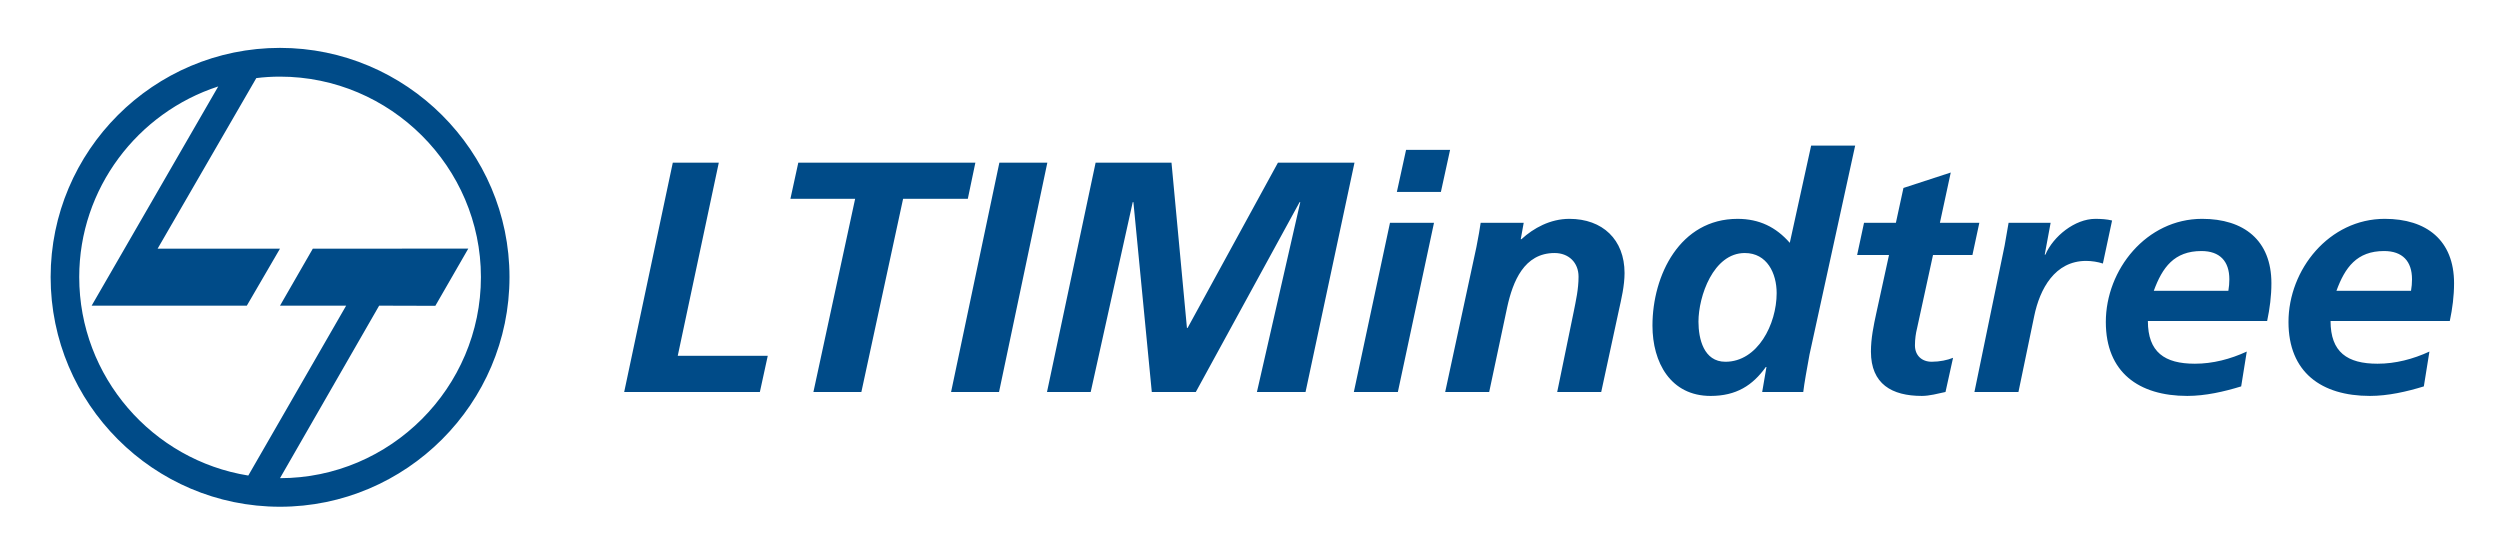
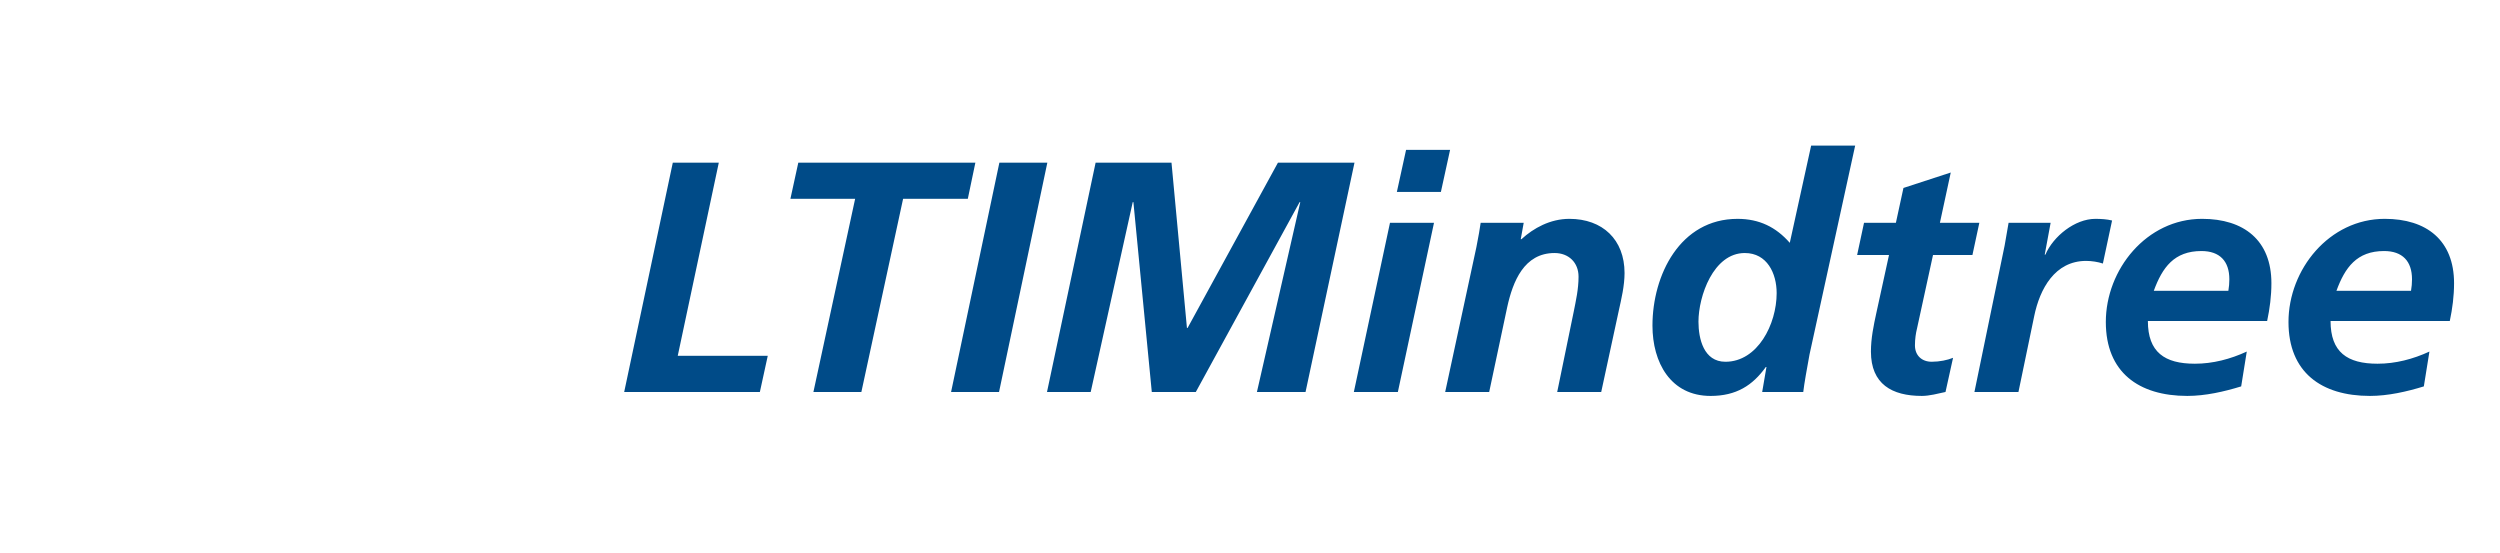
<svg xmlns="http://www.w3.org/2000/svg" role="img" viewBox="9.70 9.95 236.60 52.35">
  <title>Larsen &amp; Toubro Infotech Ltd (member) logo</title>
-   <path fill="#004b88" fill-rule="evenodd" d="M33.199 54.955l9.261-16.078-6.261.003 3.107-5.398 14.713-.002-3.118 5.413-5.318-.015-9.384 16.326c10.451 0 19.016-8.565 19.016-19.031 0-10.42-8.565-18.97-19.016-18.97-.758 0-1.531.047-2.242.139l-9.338 16.14h11.58l-3.139 5.396H18.373l11.982-20.748c-7.622 2.474-13.157 9.647-13.157 18.042 0 9.446 6.942 17.331 16.001 18.784m2.999-40.474c11.935 0 21.721 9.74 21.721 21.69 0 11.981-9.786 21.737-21.721 21.737-11.966 0-21.706-9.755-21.706-21.737 0-11.951 9.74-21.69 21.706-21.69" />
  <path fill="#004b88" d="M230.822 37.47c.808-2.208 1.928-3.762 4.508-3.762 1.741 0 2.643.964 2.643 2.674 0 .373-.031.715-.094 1.088h-7.058zm10.726 2.861c.249-1.181.404-2.363.404-3.576 0-4.073-2.612-6.094-6.56-6.094-5.254 0-9.11 4.788-9.11 9.763 0 4.757 3.109 6.996 7.711 6.996 1.71 0 3.482-.404 5.099-.902l.529-3.296c-1.555.715-3.202 1.15-4.912 1.15-2.86 0-4.446-1.088-4.446-4.042h11.286zm-28.013-2.861c.809-2.208 1.928-3.762 4.508-3.762 1.741 0 2.643.964 2.643 2.674 0 .373-.031.715-.094 1.088h-7.058zm10.727 2.861c.249-1.181.404-2.363.404-3.576 0-4.073-2.612-6.094-6.561-6.094-5.254 0-9.11 4.788-9.11 9.763 0 4.757 3.109 6.996 7.711 6.996 1.71 0 3.482-.404 5.099-.902l.529-3.296c-1.555.715-3.203 1.15-4.913 1.15-2.86 0-4.446-1.088-4.446-4.042h11.286zm-27.702 6.716h4.166l1.492-7.182c.529-2.581 1.959-5.223 4.913-5.223.529 0 1.119.093 1.586.249l.87-4.073c-.497-.125-1.057-.156-1.586-.156-1.928 0-3.98 1.648-4.726 3.389h-.062l.559-3.016h-3.979c-.125.746-.249 1.461-.373 2.145l-2.86 13.867zm-11.1-12.965h3.016l-1.182 5.41c-.28 1.275-.529 2.487-.529 3.731 0 3.078 1.99 4.197 4.819 4.197.715 0 1.524-.218 2.239-.373l.715-3.234c-.528.217-1.275.373-2.021.373-.933 0-1.586-.591-1.586-1.554 0-.622.093-1.181.187-1.555l1.523-6.996h3.731l.653-3.047h-3.731l1.026-4.757-4.477 1.461-.715 3.296h-3.016l-.653 3.047zm-10.633-.186c2.114 0 3.016 1.928 3.016 3.793 0 2.954-1.803 6.498-4.85 6.498-2.052 0-2.55-2.177-2.55-3.793 0-2.394 1.399-6.498 4.384-6.498zm6.28-10.167l-2.021 9.203c-1.306-1.492-2.892-2.27-4.944-2.27-5.441 0-8.053 5.317-8.053 10.105 0 3.482 1.71 6.654 5.503 6.654 2.425 0 3.98-.995 5.223-2.736h.062l-.404 2.363h3.887c.093-.808.342-2.176.591-3.544l4.322-19.774h-4.166zm-34.636 23.319h4.166l1.71-8.053c.528-2.394 1.586-5.099 4.477-5.099 1.337 0 2.27.901 2.27 2.238 0 1.181-.249 2.269-.466 3.358l-1.554 7.555h4.166l1.679-7.773c.218-.995.529-2.27.529-3.482 0-3.171-2.083-5.13-5.223-5.13-1.803 0-3.389.871-4.539 1.928h-.062l.28-1.554h-4.073c-.062.497-.218 1.337-.404 2.301l-2.954 13.711zm-4.57-18.935h4.166l.87-3.98h-4.166L141.9 28.112zm-4.073 18.935h4.166l3.42-16.012h-4.166l-3.42 16.012zm-29.039 0h4.135l3.979-17.971h.062l1.741 17.971h4.166l9.825-17.971h.062l-4.104 17.971h4.601l4.633-21.702h-7.245l-8.55 15.639h-.062l-1.461-15.639h-7.182l-4.601 21.702zm-9.079 0h4.539l4.571-21.702h-4.539l-4.571 21.702zM84.505 28.765h6.125l-3.949 18.282h4.539l3.949-18.282h6.125l.715-3.42H85.251l-.746 3.42zM68.773 47.046h12.841l.746-3.42h-8.519l3.886-18.282H73.374L68.773 47.046z" />
</svg>